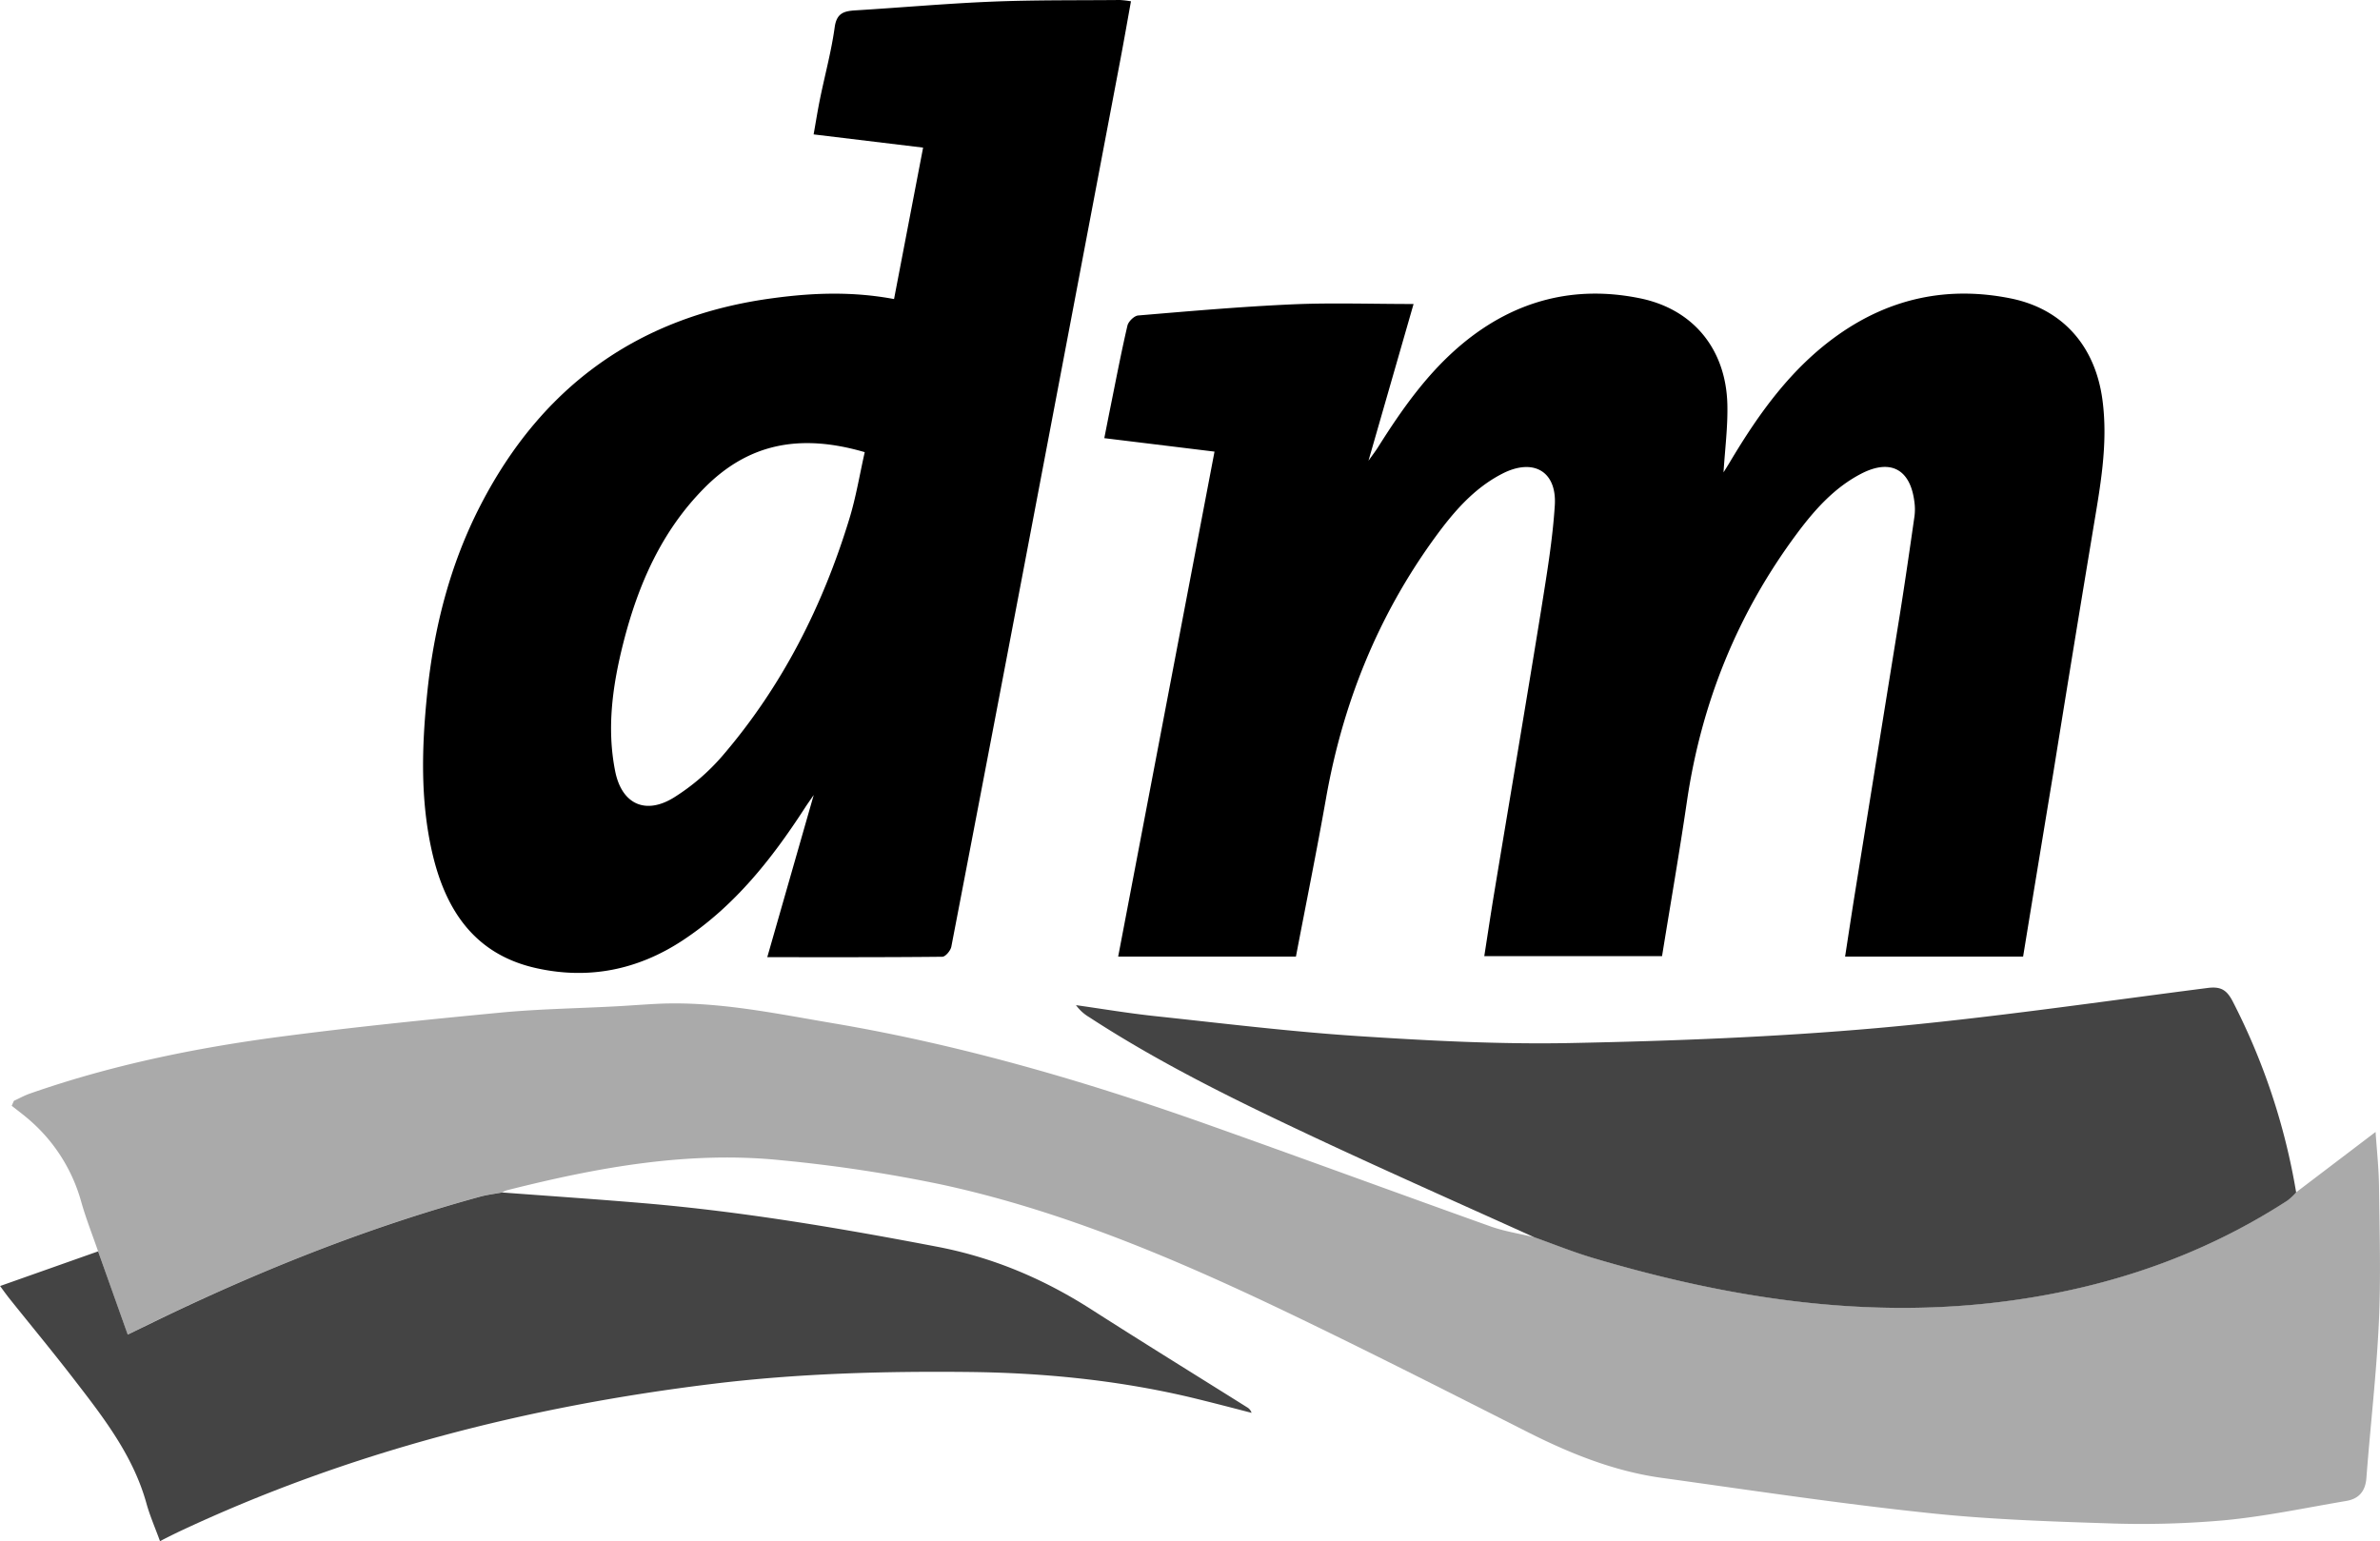
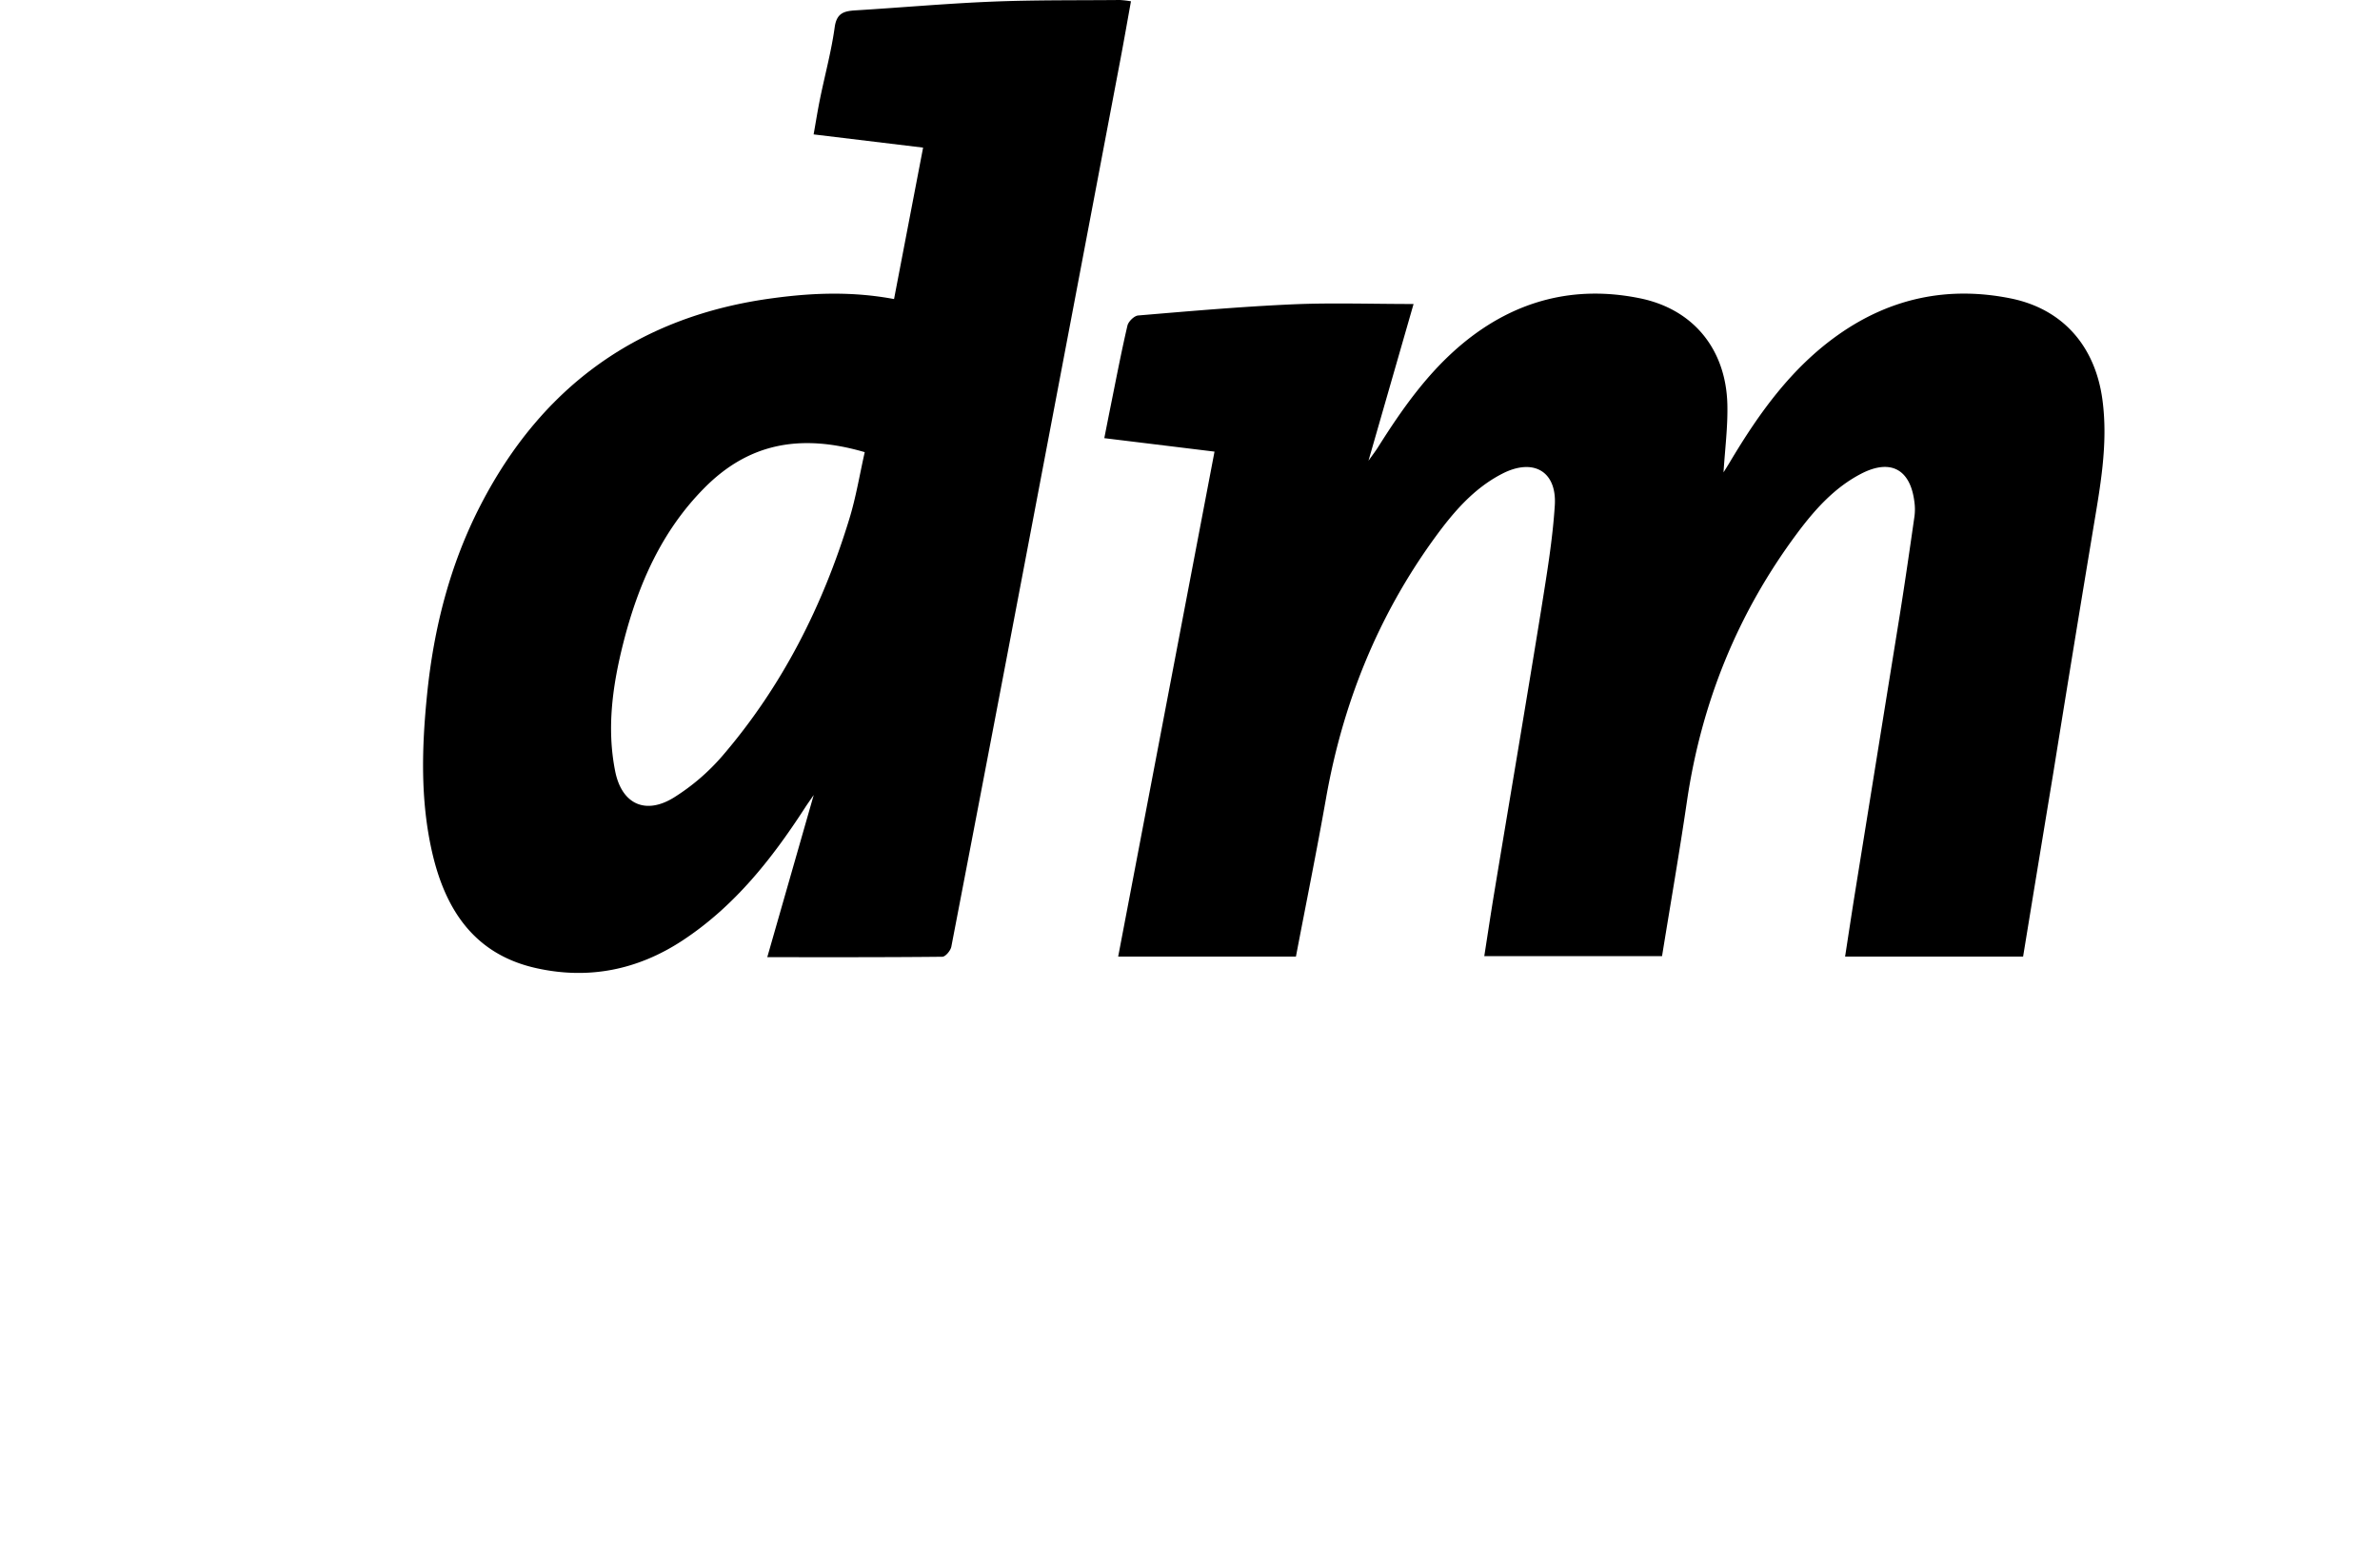
<svg xmlns="http://www.w3.org/2000/svg" viewBox="0 0 883.7 572.35">
-   <path d="M293,553.89c-2.11-6.14-4.52-12.2-6.28-18.44a62,62,0,0,0-18.45-29.68c-2.33-2.11-4.9-4-7.35-5.95l.82-1.84c2-.91,3.91-2,6-2.71,30.32-10.61,61.65-17,93.4-21.16,27-3.54,54.18-6.3,81.32-8.89,14.06-1.34,28.23-1.55,42.34-2.3,5.14-.27,10.28-.67,15.42-.94,22.17-1.13,43.72,3.49,65.36,7.14,47.44,8,93.44,21.4,138.71,37.44C739.54,519.06,774.69,532,810,544.62c5.23,1.86,10.83,2.72,16.25,4,7.34,2.6,14.58,5.54,22,7.75,50.91,15.09,102.56,23.1,155.76,15.65,36.61-5.12,70.8-16.88,101.93-37.06a24,24,0,0,0,3.19-3l29.5-22.42c.44,6.64,1.2,13.51,1.28,20.39.2,16.82.71,33.68-.07,50.48-.9,19.24-3.16,38.42-4.62,57.64-.38,5-2.84,7.74-7.48,8.53-15.07,2.55-30.08,5.74-45.27,7.18a347.39,347.39,0,0,1-43.89,1.11c-22.58-.72-45.24-1.52-67.68-4C938.36,647.4,906,642.5,873.52,638c-17.85-2.48-34.29-9.17-50.27-17.27-26.9-13.62-53.79-27.28-80.92-40.43-43.67-21.15-88.05-40.74-135.71-51.13A543.39,543.39,0,0,0,547,520.09c-34.76-3.62-68.65,2.63-102.2,11.11A10.93,10.93,0,0,0,443,532c-2.76.52-5.57.84-8.27,1.58C396.62,544,360,558.29,324.23,575c-6.71,3.14-13.35,6.43-20.27,9.77C300.18,574.16,296.58,564,293,553.89Z" transform="translate(-256.57 -89.17)" style="fill:#aaa" />
  <path d="M1007.75,444.42H941.66c1.28-8.3,2.48-16.27,3.76-24.23Q953.7,368.76,962,317.31c1.93-12.14,3.69-24.31,5.43-36.48a20.16,20.16,0,0,0-.06-5.43c-1.54-12-8.85-15.9-19.67-10.34-10,5.16-17.34,13.42-23.93,22.27C901.7,317,888.3,350.23,882.93,386.8c-2.8,19.06-6.1,38.05-9.24,57.45h-66c1.25-8,2.42-15.84,3.71-23.64,5.84-35.25,11.83-70.47,17.53-105.74,2-12.61,4.13-25.28,4.94-38s-8-17.69-19.49-11.79c-10.67,5.47-18.26,14.42-25.13,23.87-21.07,29-34.1,61.4-40.32,96.67-3.46,19.6-7.42,39.12-11.18,58.81h-66c11.91-62.42,23.75-124.5,35.77-187.54l-40.92-5c.8-4.06,1.58-8.06,2.39-12.06,2-9.93,3.91-19.88,6.2-29.74.36-1.53,2.5-3.64,4-3.76,19.06-1.6,38.13-3.28,57.24-4.13,14.44-.64,28.93-.13,45-.13l-16.74,58.21c1.64-2.31,2.65-3.61,3.52-5,9-14.27,18.64-28,31.83-38.83,19.17-15.7,41.09-21.44,65.35-16.52,19.85,4,32,18.87,32.55,39.31.22,8.39-.9,16.8-1.42,25.36.71-1.16,1.59-2.53,2.42-3.93,10.72-18,22.8-34.9,40.18-47.17,19.33-13.64,40.75-18.18,64-13.51,19.32,3.89,31.35,17.68,34.06,37.45,2.3,16.85-.94,33.13-3.63,49.53Q1026.15,331.47,1019,376C1015.26,398.64,1011.54,421.26,1007.75,444.42Z" transform="translate(-256.57 -89.17)" style="fill:#000000" />
  <path d="M541.46,444.64c5.88-20.51,11.42-39.87,17.25-60.24-1.47,2.14-2.45,3.51-3.36,4.92-12.31,19-26.2,36.54-45.42,49.16C493.38,449.34,475.29,453,456,448.78c-23.1-5-34.07-21.56-39-43.19-4.42-19.42-3.82-39.08-1.84-58.66,2.48-24.48,8.48-48.12,19.82-70.12,22.94-44.5,59.09-70.4,108.91-76.95,14.76-2,29.48-2.47,44.64.37,3.59-18.73,7.12-37.1,10.79-56.24l-40.65-4.91c.8-4.45,1.51-9,2.42-13.42,1.8-8.79,4.18-17.5,5.4-26.36.71-5.16,3.31-6,7.54-6.27C591,92,608,90.47,624.9,89.78c15.8-.64,31.64-.46,47.46-.61a37.12,37.12,0,0,1,4.14.48c-1.3,7.2-2.51,14.15-3.82,21.08Q654.8,205,636.87,299.27,623.42,370,609.8,440.75c-.28,1.46-2.18,3.72-3.34,3.73C585.48,444.7,564.51,444.64,541.46,444.64Zm36.19-187.55c-24.42-7.14-43.5-3-59.67,13.42-15.81,16-24.46,35.83-29.91,57.19-4,15.72-6.31,31.73-3.08,47.89,2.44,12.22,11.26,16.33,21.89,9.7a79.33,79.33,0,0,0,18-15.5C547,344,562,314.32,571.89,282,574.4,273.87,575.77,265.36,577.65,257.09Z" transform="translate(-256.57 -89.17)" style="fill:#000" />
-   <path d="M1109.14,532a24,24,0,0,1-3.19,3c-31.13,20.18-65.32,31.94-101.93,37.06-53.2,7.45-104.85-.56-155.76-15.65-7.46-2.21-14.7-5.15-22-7.75C800,536.78,773.75,525.14,747.72,513c-29.67-13.9-59.19-28.12-86.71-46.07a16.42,16.42,0,0,1-4.93-4.48c9.69,1.37,19.36,3,29.1,4.05,25.12,2.68,50.24,5.77,75.44,7.43,26.38,1.73,52.88,3.12,79.29,2.59,37.9-.76,75.86-2.21,113.61-5.55,41-3.63,81.86-9.66,122.75-14.9,4.75-.61,7,.62,9.22,4.81A242.12,242.12,0,0,1,1109.14,532Z" transform="translate(-256.57 -89.17)" style="fill:#444" />
-   <path d="M293,553.89c3.61,10.13,7.21,20.27,11,30.91,6.92-3.34,13.56-6.63,20.27-9.77,35.72-16.74,72.39-31,110.49-41.43,2.7-.74,5.51-1.06,8.27-1.58,17.59,1.32,35.19,2.51,52.77,4,36.67,3.12,72.86,9.28,109,16.2,20.69,4,39.29,11.92,56.84,23.14,19.21,12.3,38.61,24.28,57.93,36.41a3.6,3.6,0,0,1,1.71,2.09c-7.7-2-15.37-4-23.11-5.86-26.85-6.29-54.1-9-81.66-9.31-31.84-.34-63.62.53-95.25,4.4-68.94,8.42-135.54,25.37-198.6,55.07-2.06,1-4.07,2-6.68,3.35-1.78-4.91-3.72-9.31-5-13.89-4.82-17.49-15.58-31.51-26.37-45.48-8-10.42-16.42-20.57-24.64-30.85-1-1.28-2-2.63-3.36-4.53Z" transform="translate(-256.57 -89.17)" style="fill:#444" />
</svg>